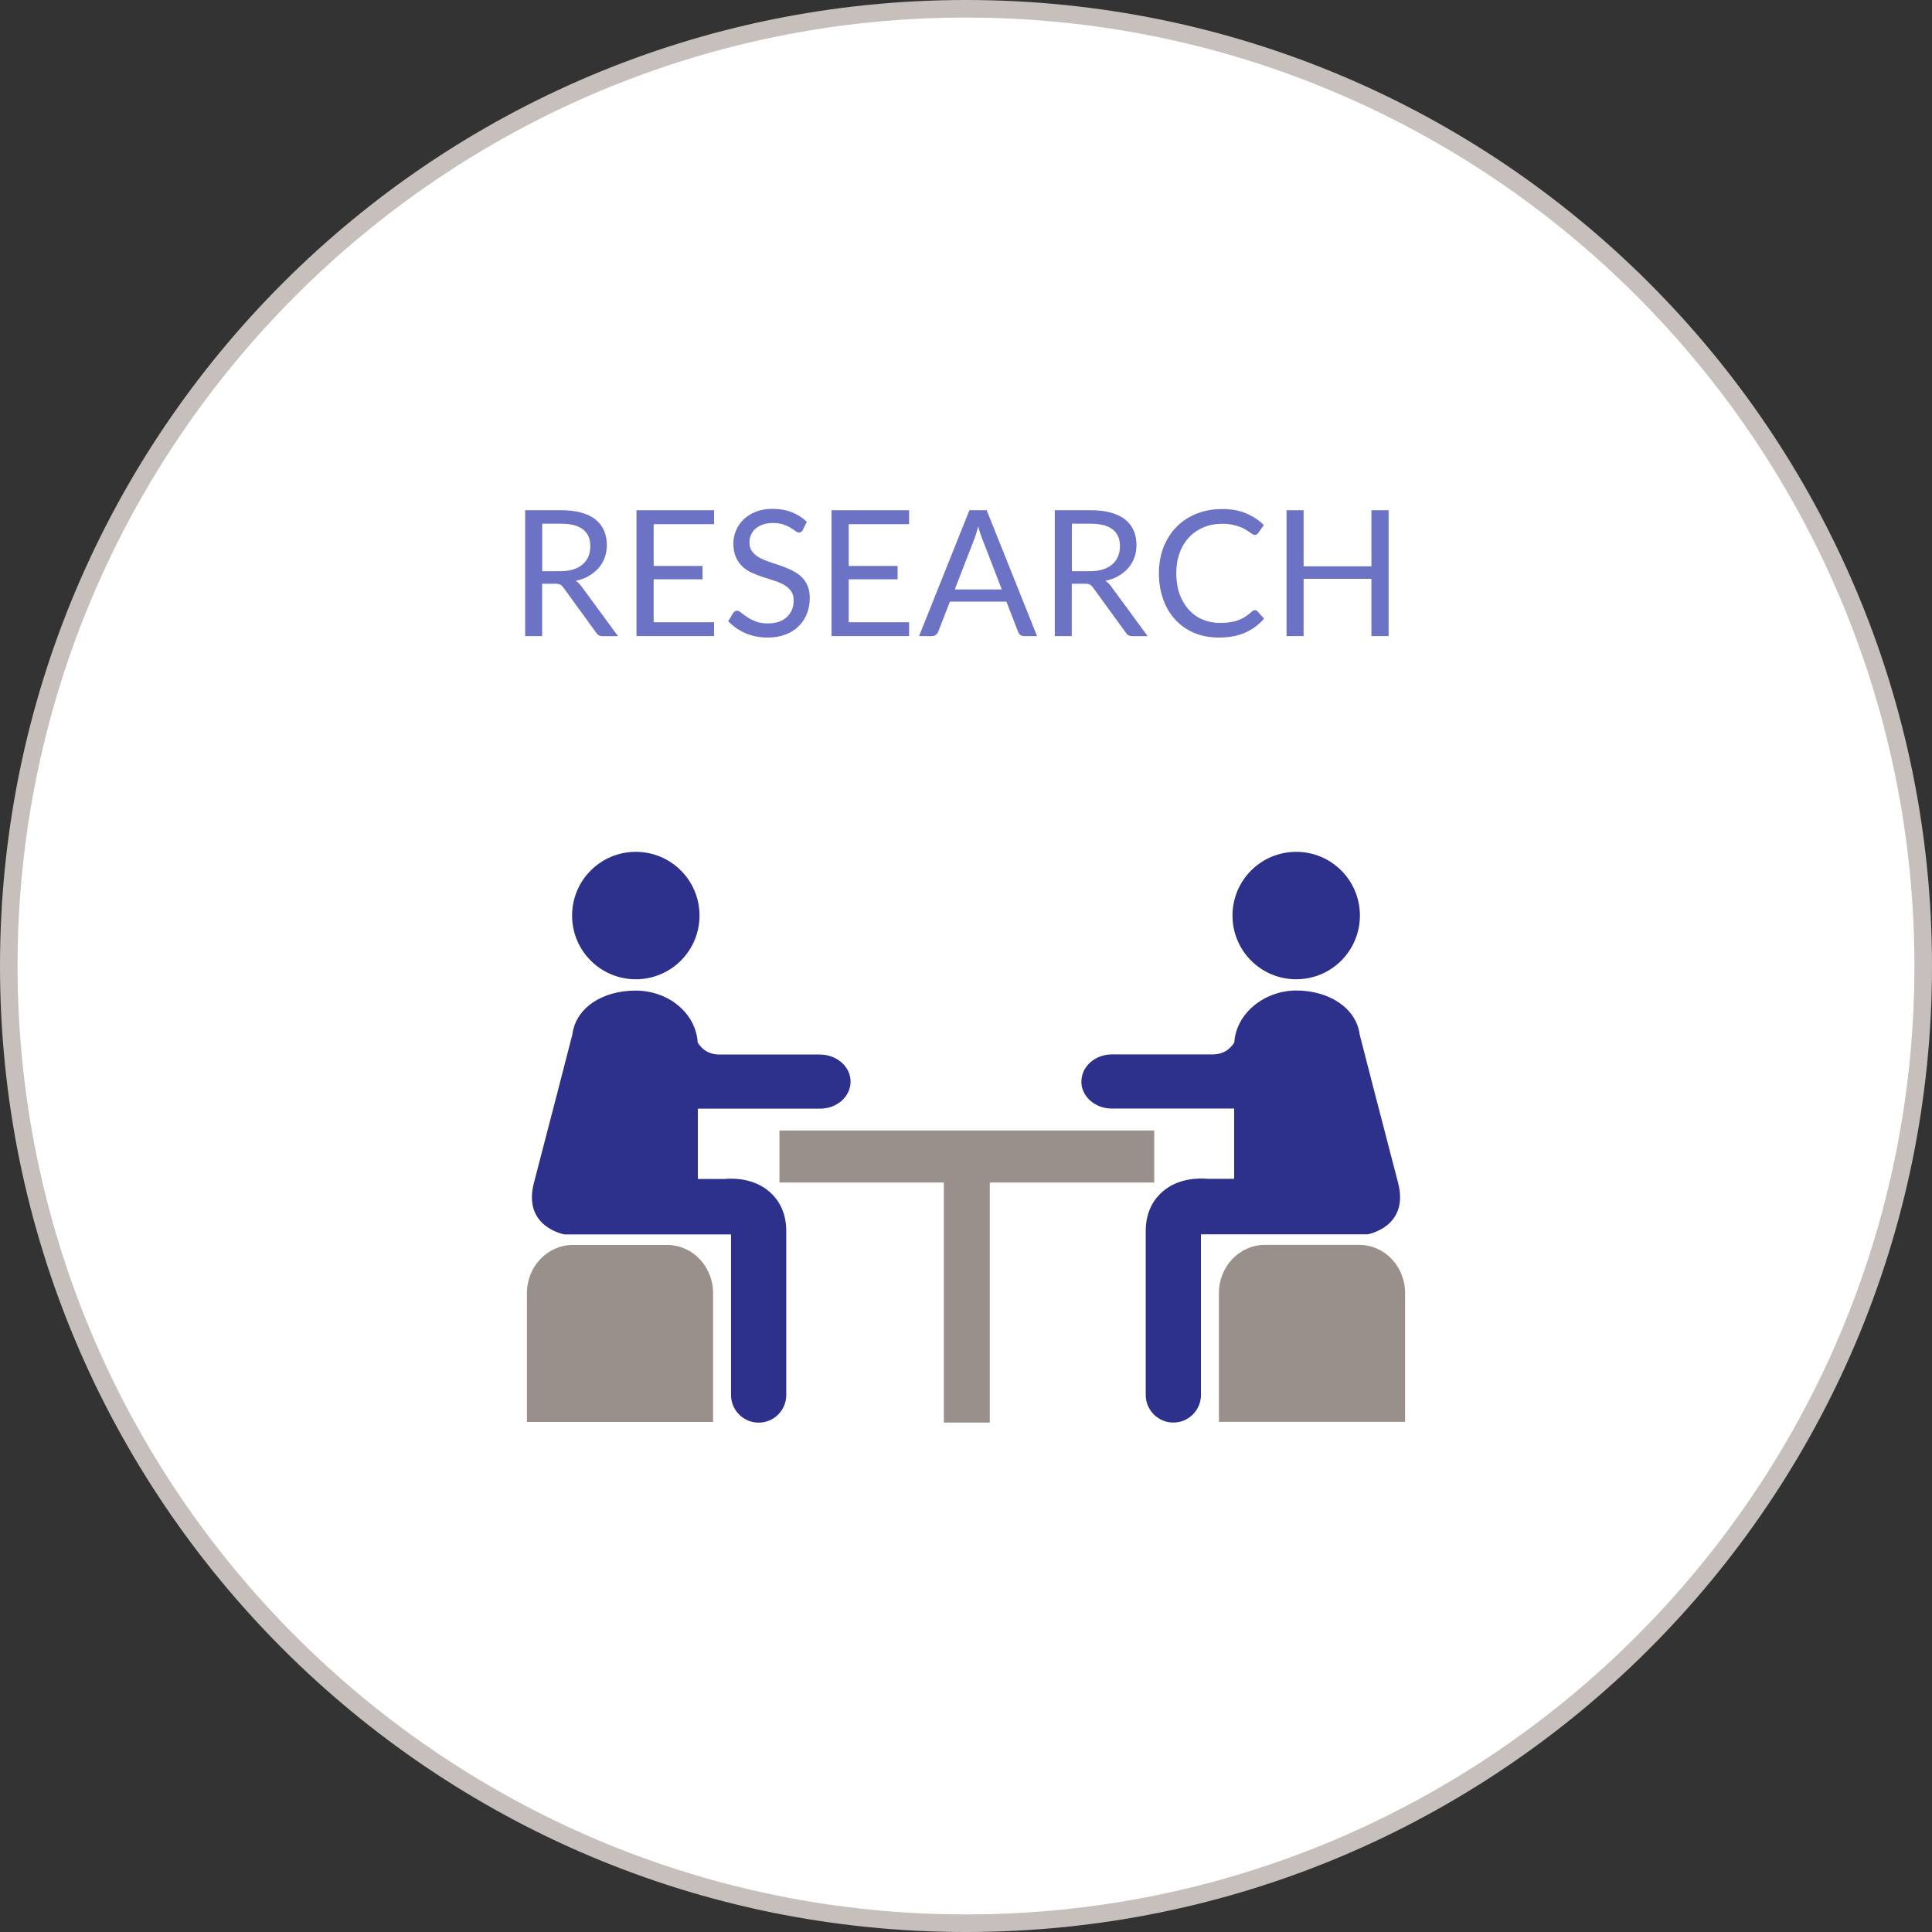
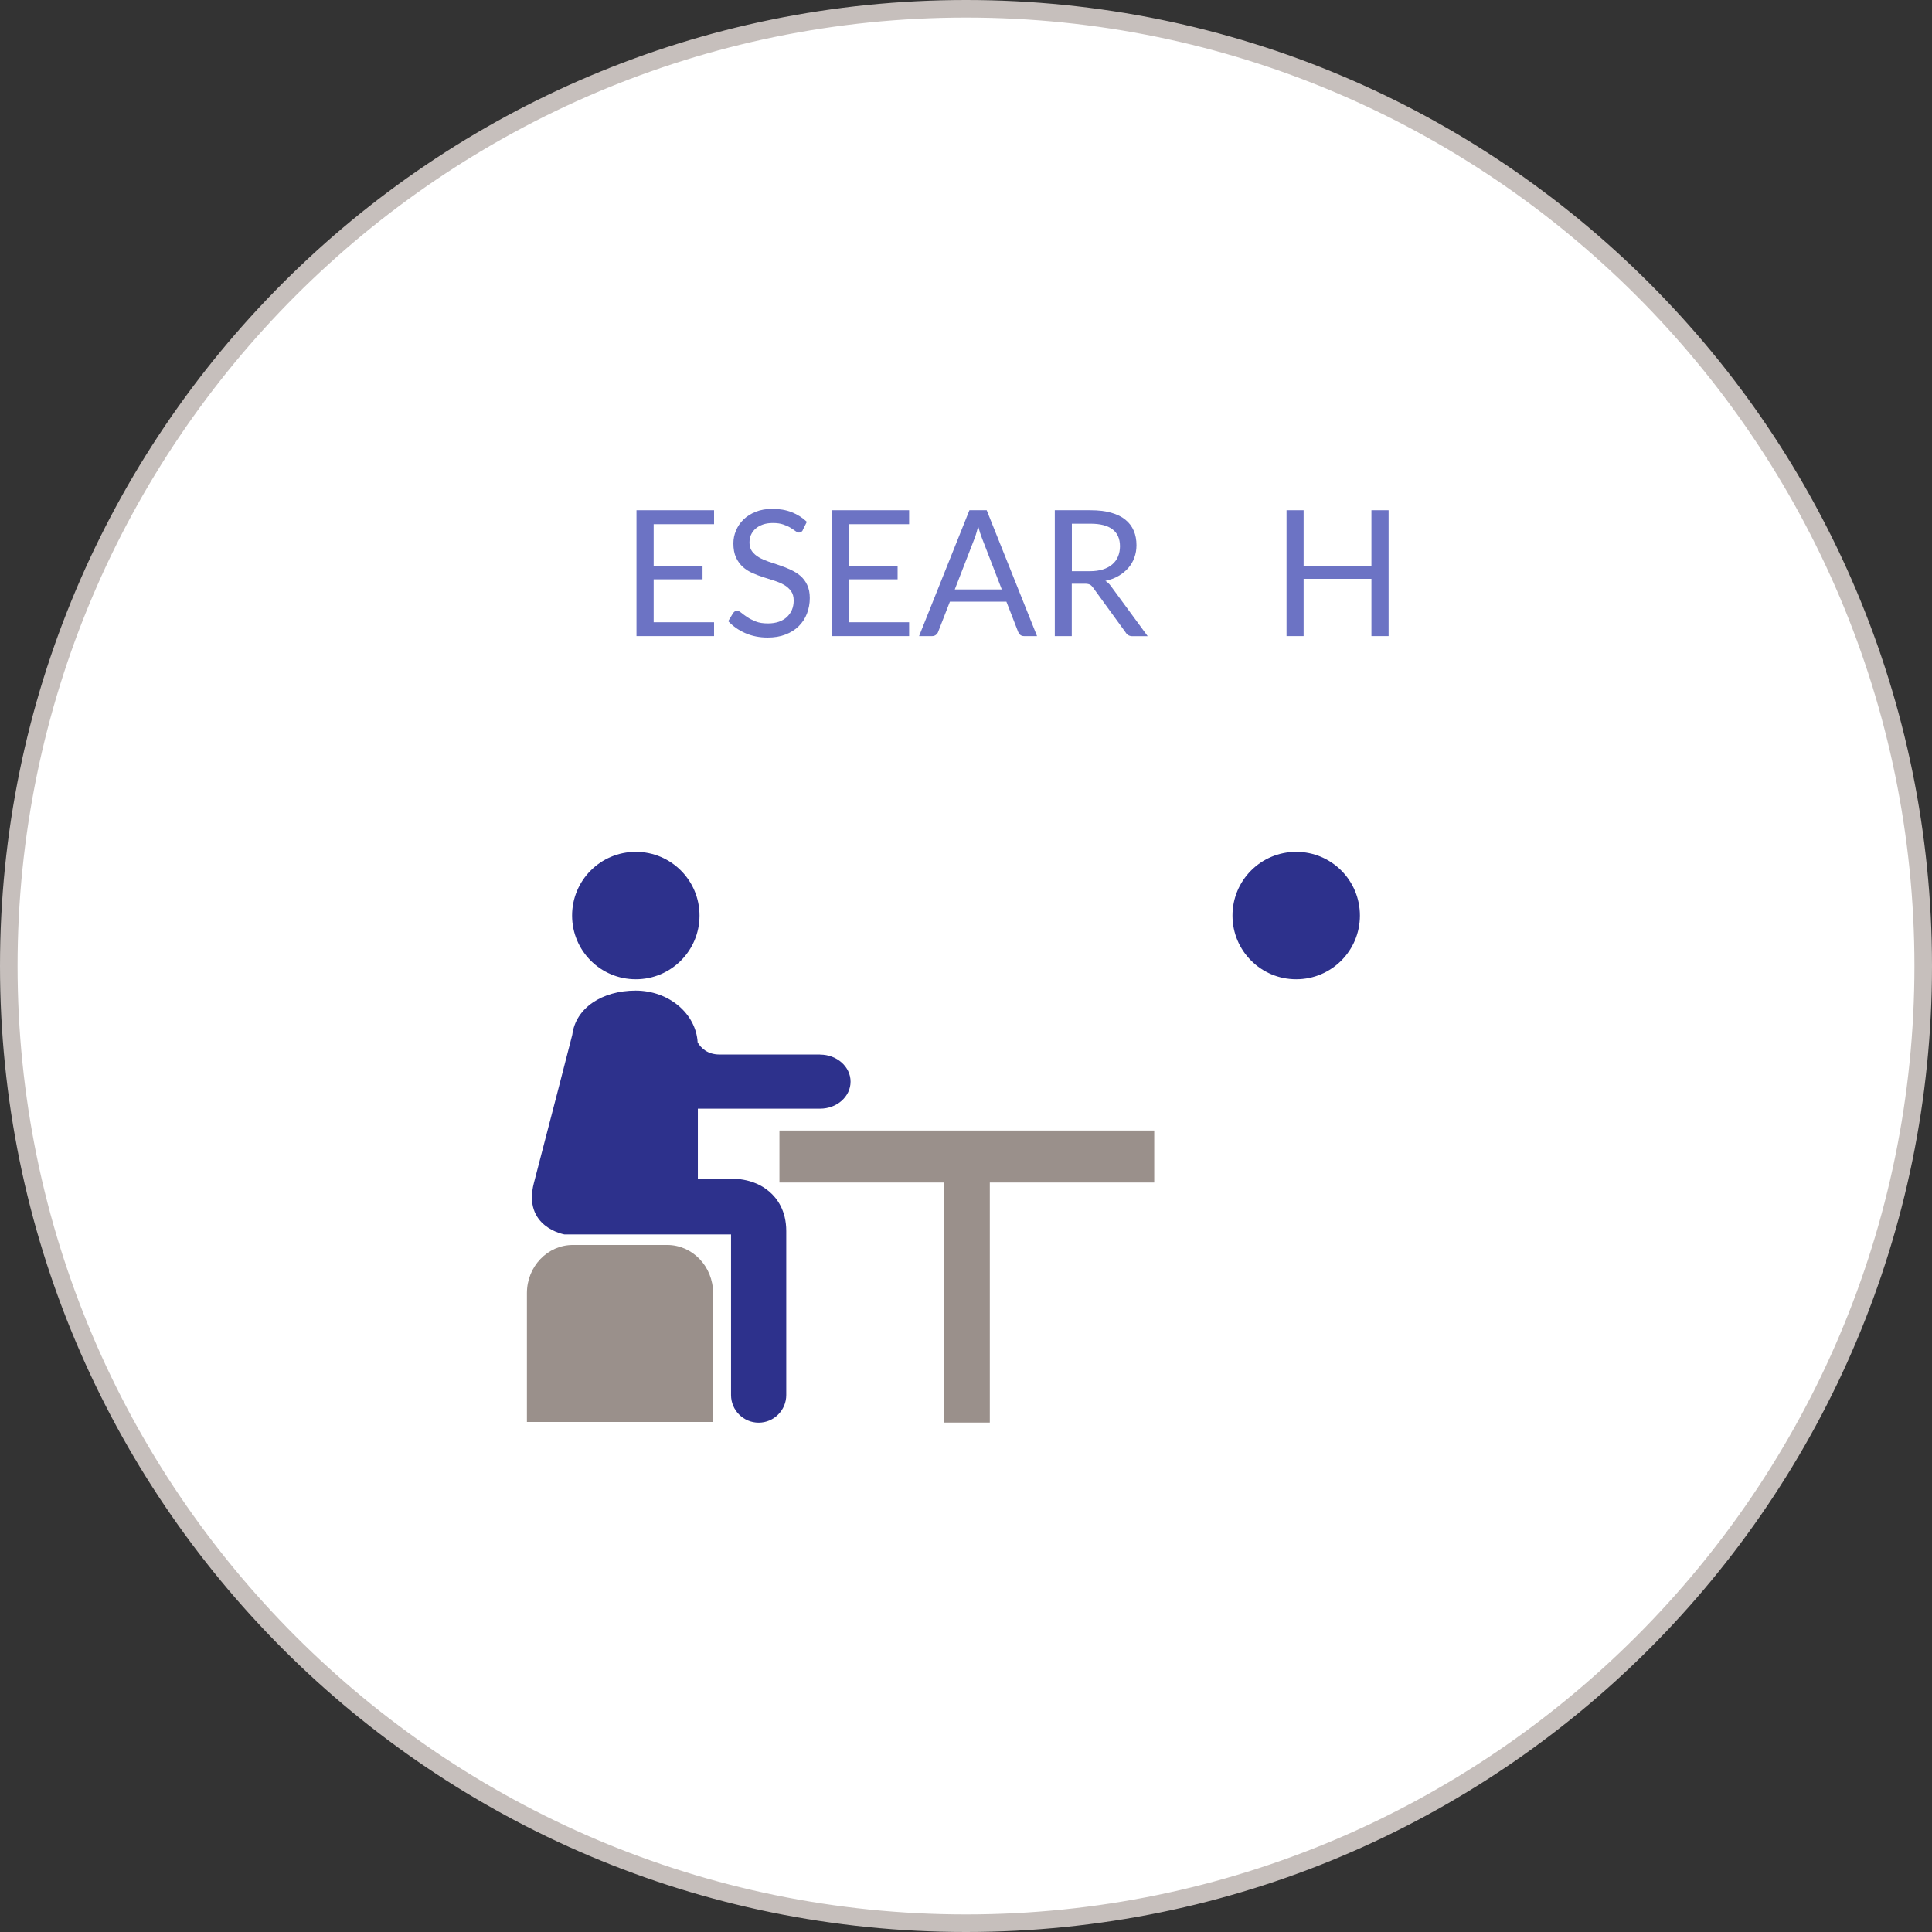
<svg xmlns="http://www.w3.org/2000/svg" id="_レイヤー_2" data-name="レイヤー 2" viewBox="0 0 198 198">
  <rect x="0" y="0" width="198" height="198" fill="#333333" stroke="none" />
  <defs>
    <style>
      .cls-1 {
        fill: #2d318c;
      }

      .cls-2 {
        fill: #fff;
      }

      .cls-3 {
        fill: #6c73c4;
      }

      .cls-4 {
        fill: #9a908b;
      }

      .cls-5 {
        fill: #c6bfbc;
      }
    </style>
  </defs>
  <g id="_レイヤー_3" data-name="レイヤー 3">
    <g>
      <g>
        <path class="cls-2" d="M99,197.1C44.91,197.1.9,153.09.9,99S44.91.9,99,.9s98.1,44.01,98.1,98.1-44.01,98.1-98.1,98.1Z" />
        <path class="cls-5" d="M99,1.8c53.6,0,97.2,43.6,97.2,97.2s-43.6,97.2-97.2,97.2S1.8,152.6,1.8,99,45.4,1.8,99,1.8M99,0C44.32,0,0,44.32,0,99s44.32,99,99,99,99-44.32,99-99S153.68,0,99,0h0Z" />
      </g>
      <g>
        <g>
          <path class="cls-2" d="M55.56,59.81v5.38h-1.74v-12.9h3.64c.82,0,1.52.08,2.12.25s1.08.4,1.47.72c.39.31.67.69.86,1.13.19.44.28.93.28,1.48,0,.46-.07.88-.22,1.28-.14.4-.35.75-.63,1.07s-.61.58-1,.81-.84.39-1.34.5c.22.13.41.31.58.55l3.76,5.12h-1.55c-.32,0-.55-.12-.7-.37l-3.35-4.61c-.1-.14-.21-.25-.33-.31-.12-.06-.3-.09-.54-.09h-1.32ZM55.56,58.54h1.83c.51,0,.96-.06,1.35-.18.39-.12.71-.3.97-.52.26-.22.46-.49.59-.81.13-.31.2-.66.2-1.04,0-.77-.25-1.35-.76-1.74-.51-.39-1.26-.58-2.26-.58h-1.91v4.87Z" />
-           <path class="cls-2" d="M73.18,52.3v1.42h-6.19v4.28h5.01v1.37h-5.01v4.4h6.19v1.42h-7.95v-12.9h7.95Z" />
+           <path class="cls-2" d="M73.18,52.3v1.42h-6.19v4.28v1.37h-5.01v4.4h6.19v1.42h-7.95v-12.9h7.95Z" />
          <path class="cls-2" d="M82.29,54.31c-.05.09-.11.16-.17.2s-.14.07-.23.07c-.1,0-.22-.05-.36-.15-.13-.1-.31-.21-.51-.34s-.46-.24-.75-.34c-.29-.1-.64-.15-1.06-.15-.39,0-.73.05-1.04.16-.3.11-.55.25-.75.43s-.35.39-.46.63c-.1.24-.15.5-.15.79,0,.36.09.66.27.9.18.24.41.44.7.61.29.17.62.31.99.44s.75.25,1.13.38c.39.13.77.28,1.13.45s.7.37.99.62.53.56.7.93c.18.37.27.82.27,1.35,0,.56-.1,1.09-.29,1.59-.19.5-.47.92-.84,1.29-.37.37-.82.65-1.36.86s-1.15.31-1.83.31c-.83,0-1.59-.15-2.28-.45-.69-.3-1.27-.71-1.76-1.23l.5-.83c.05-.07.11-.12.17-.17.07-.04.15-.07.23-.07.13,0,.27.07.43.2s.36.28.61.45.54.31.88.45c.34.14.77.2,1.26.2.41,0,.78-.06,1.11-.17.32-.11.6-.28.82-.48.22-.21.4-.46.52-.74.12-.29.18-.61.18-.96,0-.39-.09-.71-.27-.96s-.41-.46-.7-.63-.62-.31-.99-.43c-.37-.12-.75-.24-1.13-.36-.39-.12-.76-.27-1.13-.43s-.7-.37-.99-.63-.52-.58-.7-.97c-.18-.39-.27-.87-.27-1.44,0-.46.09-.9.27-1.32.18-.43.43-.8.77-1.13s.75-.59,1.25-.79,1.06-.3,1.71-.3c.72,0,1.38.11,1.97.34.59.23,1.11.56,1.56.99l-.42.83Z" />
          <path class="cls-2" d="M93.17,52.3v1.42h-6.19v4.28h5.01v1.37h-5.01v4.4h6.19v1.42h-7.95v-12.9h7.95Z" />
          <path class="cls-2" d="M106.3,65.19h-1.35c-.16,0-.28-.04-.38-.12-.1-.08-.17-.18-.22-.3l-1.21-3.11h-5.79l-1.21,3.11c-.04.11-.11.2-.22.29-.1.08-.23.13-.38.13h-1.35l5.16-12.9h1.77l5.16,12.9ZM97.85,60.41h4.82l-2.03-5.25c-.13-.32-.26-.73-.39-1.21-.07.25-.13.47-.19.68-.06.21-.12.39-.18.54l-2.03,5.24Z" />
          <path class="cls-2" d="M109.84,59.81v5.38h-1.74v-12.9h3.64c.82,0,1.52.08,2.12.25s1.08.4,1.47.72c.39.31.67.69.86,1.13.19.44.28.93.28,1.48,0,.46-.07.88-.22,1.28-.14.4-.35.75-.63,1.07s-.61.58-1,.81-.84.39-1.34.5c.22.13.41.31.58.55l3.76,5.12h-1.55c-.32,0-.55-.12-.7-.37l-3.35-4.61c-.1-.14-.21-.25-.33-.31-.12-.06-.3-.09-.54-.09h-1.32ZM109.84,58.54h1.83c.51,0,.96-.06,1.35-.18.39-.12.71-.3.97-.52.26-.22.46-.49.59-.81.13-.31.2-.66.2-1.04,0-.77-.25-1.35-.76-1.74-.51-.39-1.26-.58-2.26-.58h-1.91v4.87Z" />
          <path class="cls-2" d="M128.61,62.53c.1,0,.18.04.26.12l.68.75c-.53.61-1.17,1.09-1.92,1.43s-1.66.51-2.72.51c-.93,0-1.77-.16-2.53-.48-.76-.32-1.4-.77-1.93-1.35s-.95-1.27-1.24-2.08c-.29-.81-.44-1.7-.44-2.67s.16-1.86.47-2.67c.32-.81.76-1.51,1.33-2.09.57-.58,1.25-1.03,2.05-1.35s1.67-.48,2.63-.48,1.77.15,2.45.44c.69.29,1.3.69,1.83,1.2l-.57.8c-.04.06-.09.11-.14.15-.05.04-.13.06-.23.06-.08,0-.16-.03-.25-.09s-.19-.13-.31-.21c-.12-.08-.26-.17-.42-.27-.16-.1-.35-.19-.58-.27-.22-.08-.48-.15-.77-.21s-.63-.09-1.02-.09c-.69,0-1.32.12-1.89.36-.57.24-1.07.58-1.48,1.01-.41.44-.74.97-.97,1.6-.23.63-.35,1.33-.35,2.11s.12,1.52.35,2.15c.23.63.55,1.16.95,1.6.4.43.87.77,1.42.99.55.23,1.13.34,1.76.34.38,0,.73-.02,1.03-.07.31-.04.59-.12.85-.21.26-.1.5-.22.73-.37.22-.15.45-.32.68-.53.1-.09.2-.13.3-.13Z" />
          <path class="cls-2" d="M142.31,65.19h-1.76v-5.87h-6.95v5.87h-1.75v-12.9h1.75v5.75h6.95v-5.75h1.76v12.9Z" />
        </g>
        <g>
-           <path class="cls-3" d="M55.56,59.81v5.38h-1.74v-12.9h3.64c.82,0,1.52.08,2.12.25s1.08.4,1.47.72c.39.31.67.69.86,1.13.19.44.28.93.28,1.48,0,.46-.07.88-.22,1.28-.14.4-.35.75-.63,1.07s-.61.58-1,.81-.84.39-1.34.5c.22.13.41.31.58.55l3.76,5.12h-1.55c-.32,0-.55-.12-.7-.37l-3.35-4.61c-.1-.14-.21-.25-.33-.31-.12-.06-.3-.09-.54-.09h-1.32ZM55.56,58.54h1.83c.51,0,.96-.06,1.35-.18.39-.12.71-.3.97-.52.26-.22.46-.49.59-.81.13-.31.2-.66.2-1.04,0-.77-.25-1.35-.76-1.74-.51-.39-1.26-.58-2.26-.58h-1.91v4.87Z" />
          <path class="cls-3" d="M73.18,52.3v1.42h-6.19v4.28h5.01v1.37h-5.01v4.4h6.19v1.42h-7.95v-12.9h7.95Z" />
          <path class="cls-3" d="M82.29,54.31c-.05.09-.11.16-.17.2s-.14.07-.23.07c-.1,0-.22-.05-.36-.15-.13-.1-.31-.21-.51-.34s-.46-.24-.75-.34c-.29-.1-.64-.15-1.06-.15-.39,0-.73.05-1.04.16-.3.11-.55.25-.75.43s-.35.39-.46.63c-.1.24-.15.5-.15.79,0,.36.09.66.27.9.18.24.41.44.7.61.29.17.62.31.99.44s.75.25,1.13.38c.39.13.77.28,1.13.45s.7.37.99.62.53.56.7.93c.18.37.27.82.27,1.35,0,.56-.1,1.09-.29,1.59-.19.5-.47.92-.84,1.29-.37.37-.82.65-1.36.86s-1.15.31-1.83.31c-.83,0-1.59-.15-2.28-.45-.69-.3-1.27-.71-1.76-1.23l.5-.83c.05-.07.11-.12.17-.17.07-.04.15-.07.23-.07.13,0,.27.07.43.2s.36.28.61.45.54.31.88.45c.34.14.77.2,1.26.2.41,0,.78-.06,1.11-.17.32-.11.6-.28.82-.48.22-.21.4-.46.52-.74.12-.29.18-.61.18-.96,0-.39-.09-.71-.27-.96s-.41-.46-.7-.63-.62-.31-.99-.43c-.37-.12-.75-.24-1.13-.36-.39-.12-.76-.27-1.13-.43s-.7-.37-.99-.63-.52-.58-.7-.97c-.18-.39-.27-.87-.27-1.44,0-.46.09-.9.27-1.32.18-.43.43-.8.77-1.13s.75-.59,1.25-.79,1.06-.3,1.71-.3c.72,0,1.38.11,1.97.34.59.23,1.11.56,1.56.99l-.42.83Z" />
          <path class="cls-3" d="M93.17,52.3v1.42h-6.19v4.28h5.01v1.37h-5.01v4.4h6.19v1.42h-7.95v-12.9h7.95Z" />
          <path class="cls-3" d="M106.3,65.19h-1.35c-.16,0-.28-.04-.38-.12-.1-.08-.17-.18-.22-.3l-1.21-3.11h-5.79l-1.21,3.11c-.04.11-.11.2-.22.29-.1.08-.23.13-.38.13h-1.35l5.16-12.9h1.77l5.16,12.9ZM97.85,60.41h4.82l-2.03-5.25c-.13-.32-.26-.73-.39-1.21-.07.25-.13.47-.19.68-.06.21-.12.39-.18.54l-2.03,5.24Z" />
          <path class="cls-3" d="M109.84,59.81v5.38h-1.74v-12.9h3.64c.82,0,1.52.08,2.12.25s1.08.4,1.47.72c.39.31.67.69.86,1.13.19.44.28.93.28,1.48,0,.46-.07.88-.22,1.28-.14.4-.35.75-.63,1.07s-.61.58-1,.81-.84.39-1.34.5c.22.13.41.31.58.55l3.76,5.12h-1.55c-.32,0-.55-.12-.7-.37l-3.35-4.61c-.1-.14-.21-.25-.33-.31-.12-.06-.3-.09-.54-.09h-1.32ZM109.84,58.54h1.83c.51,0,.96-.06,1.35-.18.39-.12.71-.3.97-.52.26-.22.46-.49.59-.81.13-.31.2-.66.2-1.04,0-.77-.25-1.35-.76-1.74-.51-.39-1.26-.58-2.26-.58h-1.91v4.87Z" />
-           <path class="cls-3" d="M128.61,62.53c.1,0,.18.04.26.12l.68.75c-.53.61-1.17,1.09-1.92,1.43s-1.66.51-2.72.51c-.93,0-1.77-.16-2.53-.48-.76-.32-1.4-.77-1.93-1.35s-.95-1.27-1.24-2.08c-.29-.81-.44-1.7-.44-2.67s.16-1.86.47-2.67c.32-.81.76-1.51,1.33-2.09.57-.58,1.25-1.03,2.05-1.35s1.67-.48,2.63-.48,1.77.15,2.45.44c.69.29,1.3.69,1.83,1.2l-.57.8c-.04.06-.09.11-.14.15-.05.04-.13.06-.23.06-.08,0-.16-.03-.25-.09s-.19-.13-.31-.21c-.12-.08-.26-.17-.42-.27-.16-.1-.35-.19-.58-.27-.22-.08-.48-.15-.77-.21s-.63-.09-1.02-.09c-.69,0-1.32.12-1.89.36-.57.24-1.07.58-1.48,1.01-.41.44-.74.97-.97,1.6-.23.63-.35,1.33-.35,2.11s.12,1.52.35,2.15c.23.63.55,1.16.95,1.6.4.43.87.77,1.42.99.55.23,1.13.34,1.76.34.38,0,.73-.02,1.03-.07.31-.04.59-.12.85-.21.26-.1.5-.22.73-.37.22-.15.45-.32.68-.53.1-.09.2-.13.3-.13Z" />
          <path class="cls-3" d="M142.31,65.19h-1.76v-5.87h-6.95v5.87h-1.75v-12.9h1.75v5.75h6.95v-5.75h1.76v12.9Z" />
        </g>
      </g>
      <g>
        <polygon class="cls-4" points="118.29 121.19 101.44 121.19 101.44 145.79 96.73 145.79 96.73 121.19 79.88 121.19 79.88 115.86 118.29 115.86 118.29 121.19" />
        <path class="cls-1" d="M65.16,87.3c-3.61,0-6.53,2.92-6.53,6.53s2.92,6.53,6.53,6.53,6.53-2.92,6.53-6.53-2.92-6.53-6.53-6.53Z" />
        <path class="cls-4" d="M73.08,132.52c0-2.73-2.11-4.93-4.71-4.93h-9.66c-2.6,0-4.71,2.21-4.71,4.93v13.21h19.08v-13.21Z" />
        <path class="cls-1" d="M84.05,108.07h-10.32c-1.22,0-1.88-.66-2.23-1.23-.17-2.96-2.95-5.32-6.36-5.32s-6.14,1.76-6.49,4.53c-.08.32-2.75,10.69-3.93,15.17-1.19,4.55,3.13,5.29,3.13,5.29h5.1-.06s12.03,0,12.03,0v16.46c0,1.56,1.27,2.83,2.83,2.83s2.83-1.27,2.83-2.83v-16.81c0-2.11-.95-3.37-1.75-4.05-1.65-1.41-3.77-1.36-4.6-1.28h-2.71v-7.21h12.53c1.73,0,3.12-1.24,3.12-2.77s-1.4-2.77-3.12-2.77Z" />
        <path class="cls-1" d="M126.31,93.83c0,3.61,2.92,6.53,6.53,6.53s6.53-2.92,6.53-6.53-2.92-6.53-6.53-6.53-6.53,2.92-6.53,6.53Z" />
-         <path class="cls-4" d="M124.92,145.72h19.08v-13.21c0-2.73-2.11-4.93-4.71-4.93h-9.66c-2.6,0-4.71,2.21-4.71,4.93v13.21Z" />
-         <path class="cls-1" d="M110.82,110.84c0,1.53,1.4,2.77,3.12,2.77h12.54v7.2h-2.71c-.83-.07-2.96-.12-4.6,1.29-.8.68-1.75,1.94-1.75,4.05v16.81c0,1.56,1.27,2.83,2.83,2.83s2.83-1.27,2.83-2.83v-16.46h12.03-.06s5.1,0,5.1,0c0,0,4.32-.74,3.13-5.29-1.18-4.48-3.85-14.86-3.93-15.17-.35-2.77-3.2-4.53-6.49-4.53s-6.18,2.36-6.36,5.32c-.35.57-1.01,1.23-2.23,1.23h-10.32c-1.72,0-3.12,1.24-3.12,2.77Z" />
      </g>
    </g>
  </g>
</svg>